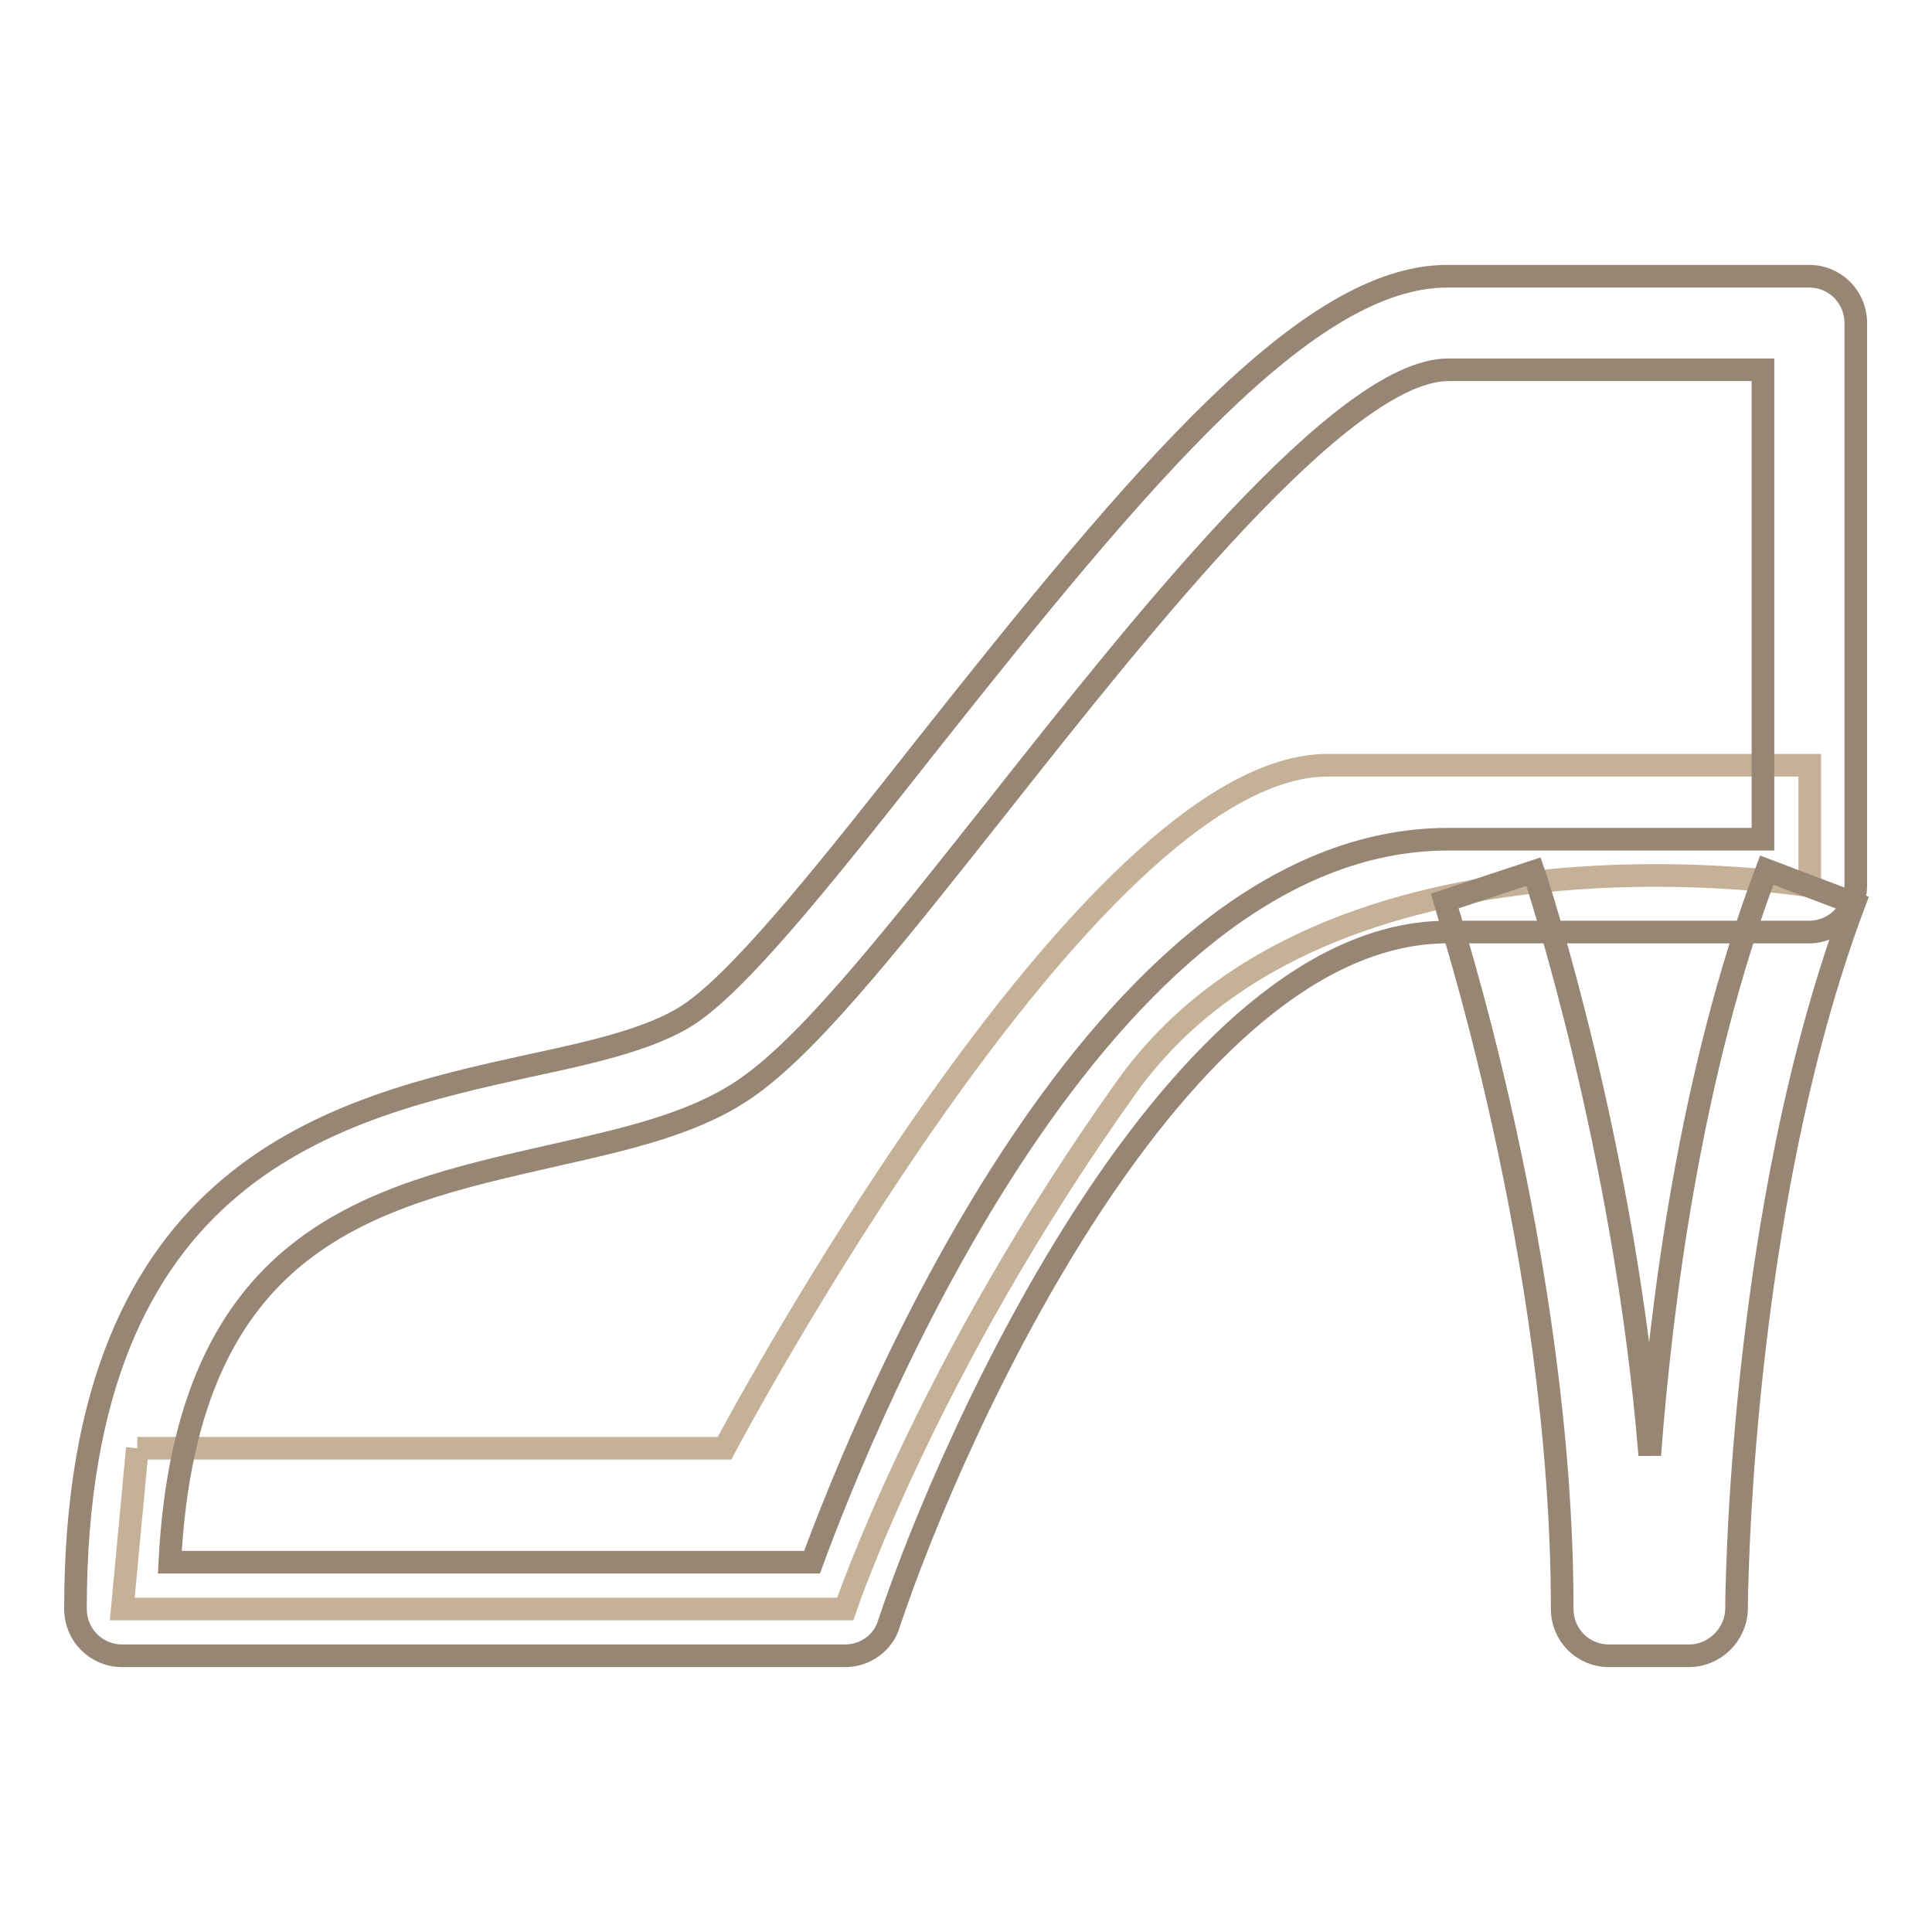
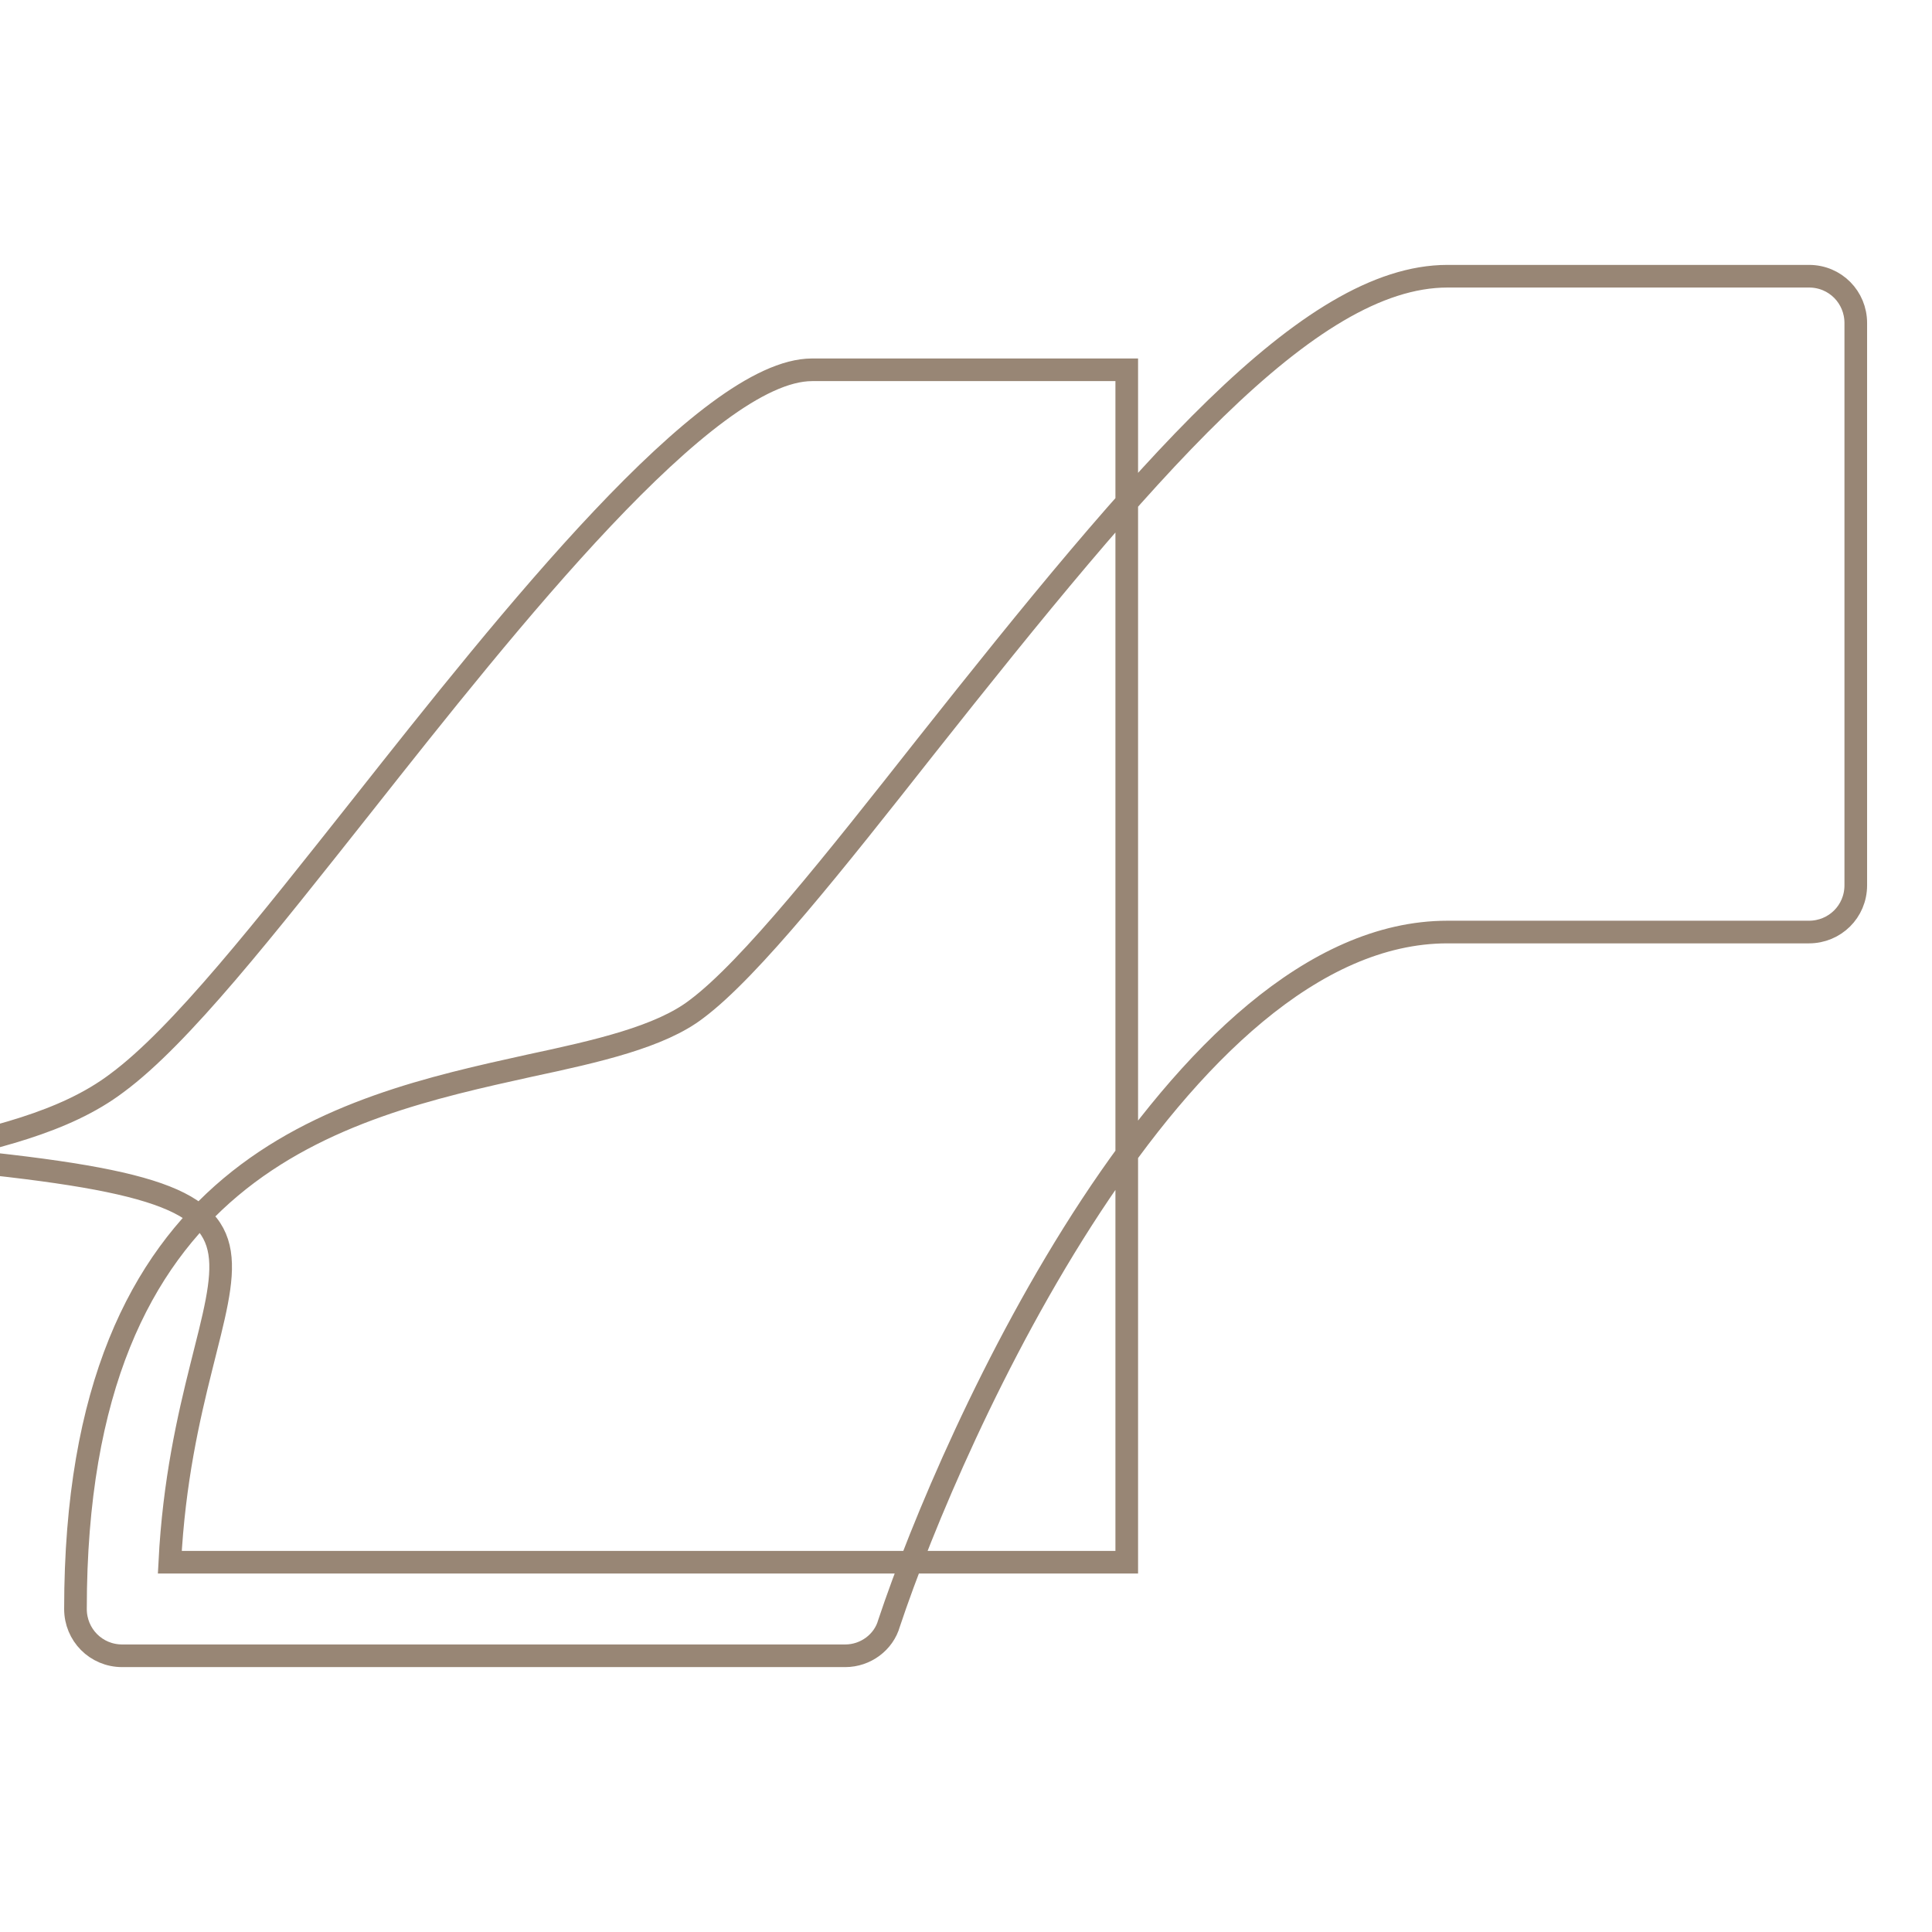
<svg xmlns="http://www.w3.org/2000/svg" version="1.1" x="0px" y="0px" viewBox="0 0 256 256" enable-background="new 0 0 256 256" xml:space="preserve">
  <g>
-     <path stroke-width="3" fill-opacity="0" stroke="#c5b098" d="M18.2,191.9H96c0,0,47.9-90.5,79.9-90.5h63.9v16c0,0-63.9-10.6-90.5,26.6c-26.6,37.3-37.3,69.2-37.3,69.2 H16.2L18.2,191.9" />
-     <path stroke-width="3" fill-opacity="0" stroke="#988675" d="M112,219.4H16.2c-3.5,0-6.2-2.8-6.2-6.2c0-58.7,34.8-66.4,60.2-72c8.9-1.9,17.3-3.8,22.1-7.5 c7.1-5.3,18.4-19.6,30.3-34.7c28.9-36.5,50.7-62.4,69.2-62.4h47.9c3.5,0,6.2,2.8,6.2,6.2v74.5c0,3.5-2.8,6.2-6.2,6.2h-47.9 c-35.7,0-65.5,66.1-74,91.6C117.1,217.6,114.7,219.4,112,219.4z M22.5,207h85.1c7.1-19.3,38-95.8,84.3-95.8h41.7V49h-41.7 c-13.9,0-40.3,33.3-59.5,57.6c-13,16.4-24.2,30.7-32.6,36.9c-7,5.3-16.7,7.4-26.9,9.7C49.2,158.6,24.7,164,22.5,207z" />
-     <path stroke-width="3" fill-opacity="0" stroke="#988675" d="M223.8,219.4h-10.6c-3.5,0-6.2-2.8-6.2-6.2c0-46.4-15.5-93.4-15.6-93.8l11.8-3.9 c0.6,1.7,12.1,36.8,15.4,77.3c1.5-19.7,5.3-50.5,15.5-77.5l11.6,4.4c-15.4,41-15.6,93.1-15.6,93.6 C230,216.6,227.2,219.4,223.8,219.4L223.8,219.4z" />
+     <path stroke-width="3" fill-opacity="0" stroke="#988675" d="M112,219.4H16.2c-3.5,0-6.2-2.8-6.2-6.2c0-58.7,34.8-66.4,60.2-72c8.9-1.9,17.3-3.8,22.1-7.5 c7.1-5.3,18.4-19.6,30.3-34.7c28.9-36.5,50.7-62.4,69.2-62.4h47.9c3.5,0,6.2,2.8,6.2,6.2v74.5c0,3.5-2.8,6.2-6.2,6.2h-47.9 c-35.7,0-65.5,66.1-74,91.6C117.1,217.6,114.7,219.4,112,219.4z M22.5,207h85.1h41.7V49h-41.7 c-13.9,0-40.3,33.3-59.5,57.6c-13,16.4-24.2,30.7-32.6,36.9c-7,5.3-16.7,7.4-26.9,9.7C49.2,158.6,24.7,164,22.5,207z" />
  </g>
</svg>